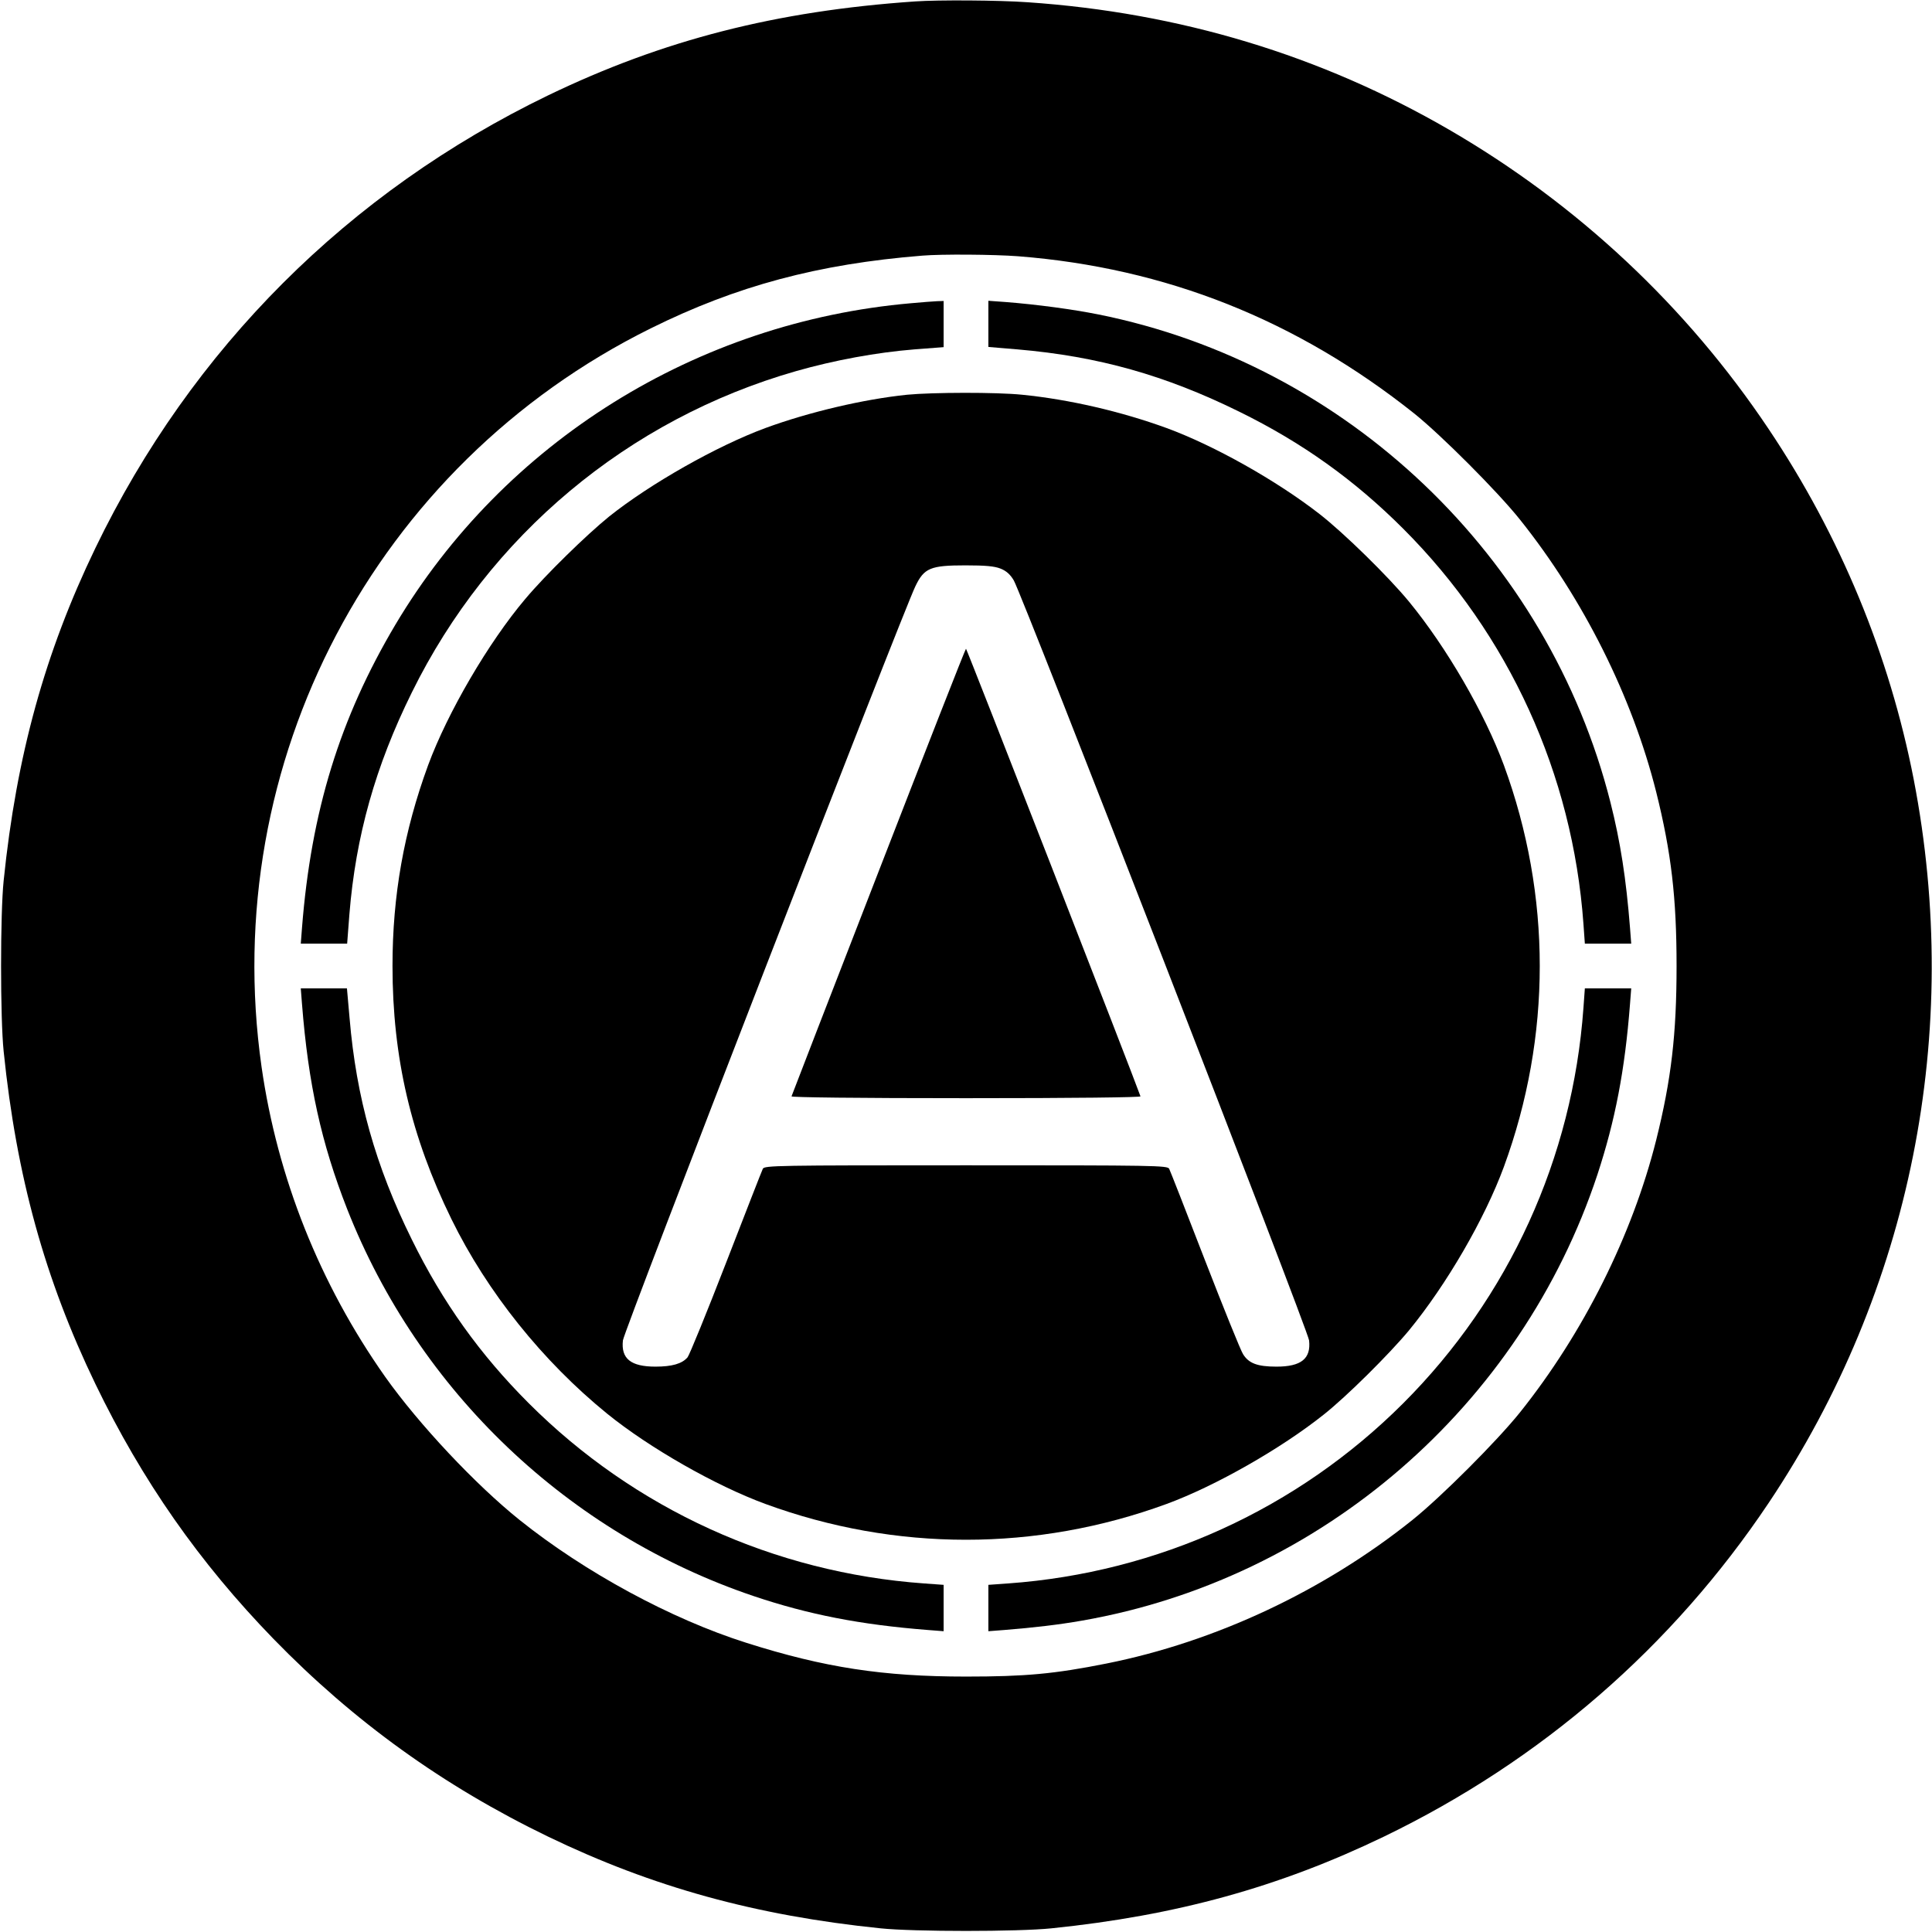
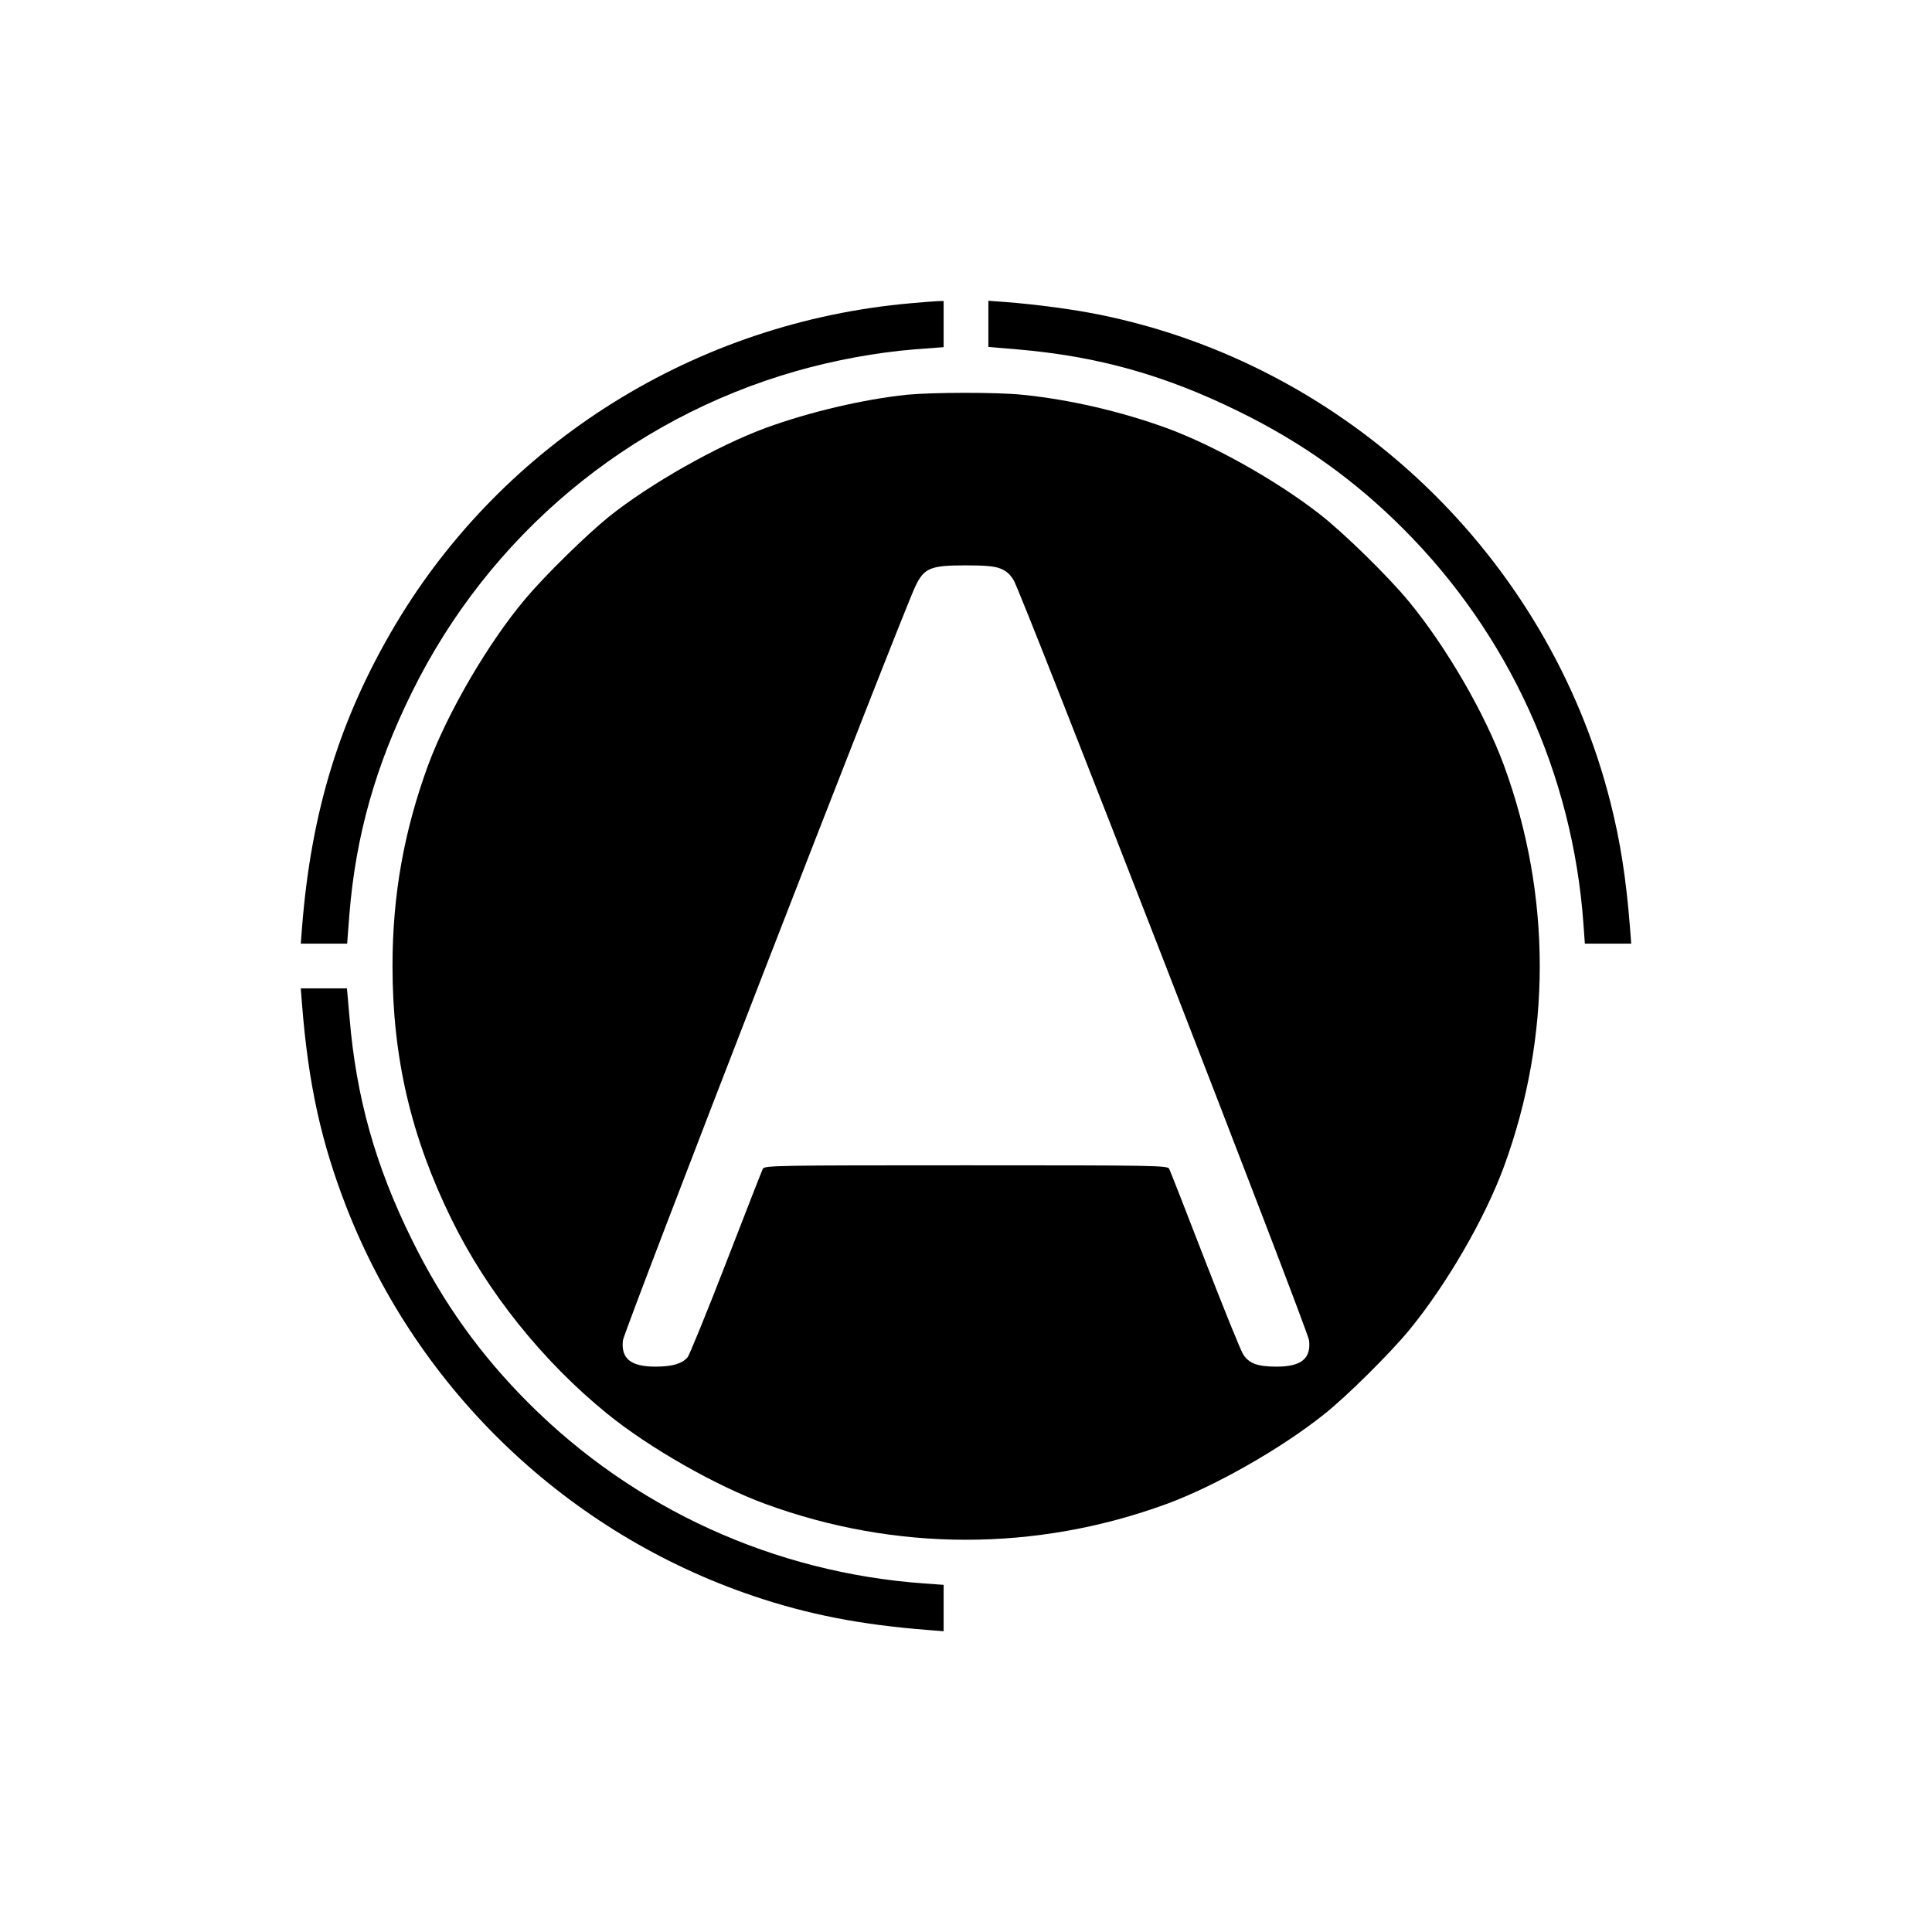
<svg xmlns="http://www.w3.org/2000/svg" version="1.0" width="950pt" height="950pt" viewBox="0 0 950 950" preserveAspectRatio="xMidYMid meet">
  <g transform="translate(0,950) scale(0.1,-0.1)" fill="#000000" stroke="none">
-     <path d="M4500 9493 c-684 -47 -1239 -189 -1805 -462 -982 -475 -1752 -1244 -2226 -2226 -248 -514 -388 -1020 -451 -1635 -17 -163 -17 -677 0 -840 63 -615 203 -1121 451 -1635 230 -476 511 -878 876 -1254 395 -406 835 -723 1350 -972 514 -248 1020 -388 1635 -451 163 -17 677 -17 840 0 615 63 1121 203 1635 451 774 374 1418 933 1892 1641 700 1046 954 2314 713 3558 -119 611 -361 1197 -713 1722 -404 604 -940 1106 -1571 1472 -631 366 -1325 576 -2074 627 -139 10 -439 12 -552 4z m506 -1253 c727 -57 1370 -313 1949 -774 132 -106 409 -383 519 -521 311 -389 552 -870 670 -1340 74 -297 100 -519 100 -855 0 -336 -26 -558 -100 -855 -118 -470 -359 -951 -670 -1340 -113 -141 -388 -416 -529 -529 -436 -349 -969 -599 -1505 -706 -256 -51 -398 -64 -690 -64 -407 0 -696 44 -1080 166 -370 117 -794 347 -1115 604 -217 174 -495 470 -661 704 -322 457 -530 979 -608 1525 -213 1497 557 2958 1913 3630 421 209 824 317 1336 358 95 8 352 6 471 -3z" />
    <path d="M4480 8009 c-1055 -92 -2001 -682 -2536 -1581 -273 -460 -414 -917 -459 -1490 l-6 -78 114 0 114 0 11 144 c31 384 128 729 307 1091 380 772 1064 1344 1889 1580 189 54 396 92 582 107 l144 11 0 114 0 113 -32 -1 c-18 -1 -76 -5 -128 -10z" />
    <path d="M4860 7908 l0 -114 143 -12 c397 -34 727 -127 1092 -307 309 -152 565 -335 805 -575 520 -520 833 -1207 886 -1942 l7 -98 114 0 114 0 -6 78 c-19 241 -47 422 -96 616 -306 1211 -1296 2155 -2519 2400 -125 25 -302 49 -457 61 l-83 6 0 -113z" />
    <path d="M4460 7559 c-213 -22 -482 -85 -697 -164 -238 -88 -565 -273 -768 -435 -111 -90 -312 -286 -412 -405 -181 -214 -382 -558 -478 -818 -119 -325 -175 -640 -175 -987 0 -450 91 -839 290 -1245 176 -359 449 -699 765 -956 207 -168 533 -354 778 -444 641 -235 1333 -235 1974 0 239 88 561 271 773 440 110 87 320 295 418 413 184 224 372 547 467 805 235 641 235 1333 0 1974 -95 257 -282 580 -467 805 -103 125 -321 338 -439 430 -212 165 -518 337 -752 423 -225 82 -480 141 -711 164 -126 13 -442 12 -566 0z m460 -855 c28 -11 48 -29 65 -58 42 -72 1447 -3687 1452 -3737 10 -90 -39 -129 -160 -129 -94 0 -137 16 -165 62 -12 19 -96 227 -188 464 -91 236 -170 437 -175 447 -9 16 -67 17 -999 17 -932 0 -990 -1 -999 -17 -5 -10 -86 -218 -181 -463 -95 -245 -180 -453 -189 -464 -27 -32 -77 -46 -158 -46 -121 0 -170 39 -160 129 4 45 1374 3576 1438 3708 43 90 74 103 246 103 99 0 143 -4 173 -16z" />
-     <path d="M4320 5214 c-234 -602 -426 -1099 -428 -1105 -2 -5 319 -9 858 -9 539 0 860 4 858 9 -32 92 -854 2201 -858 2201 -3 0 -196 -493 -430 -1096z" />
    <path d="M1485 4563 c31 -394 95 -684 222 -1008 353 -897 1087 -1595 1998 -1903 270 -91 526 -141 858 -167 l77 -6 0 114 0 114 -97 7 c-736 53 -1423 366 -1943 886 -240 240 -423 496 -575 805 -179 362 -273 698 -306 1088 l-13 147 -113 0 -114 0 6 -77z" />
-     <path d="M7786 4543 c-53 -736 -366 -1423 -886 -1943 -520 -520 -1207 -833 -1942 -886 l-98 -7 0 -114 0 -114 78 6 c149 12 268 26 382 46 1176 205 2158 1055 2535 2194 87 265 135 513 160 838 l6 77 -114 0 -114 0 -7 -97z" />
  </g>
</svg>